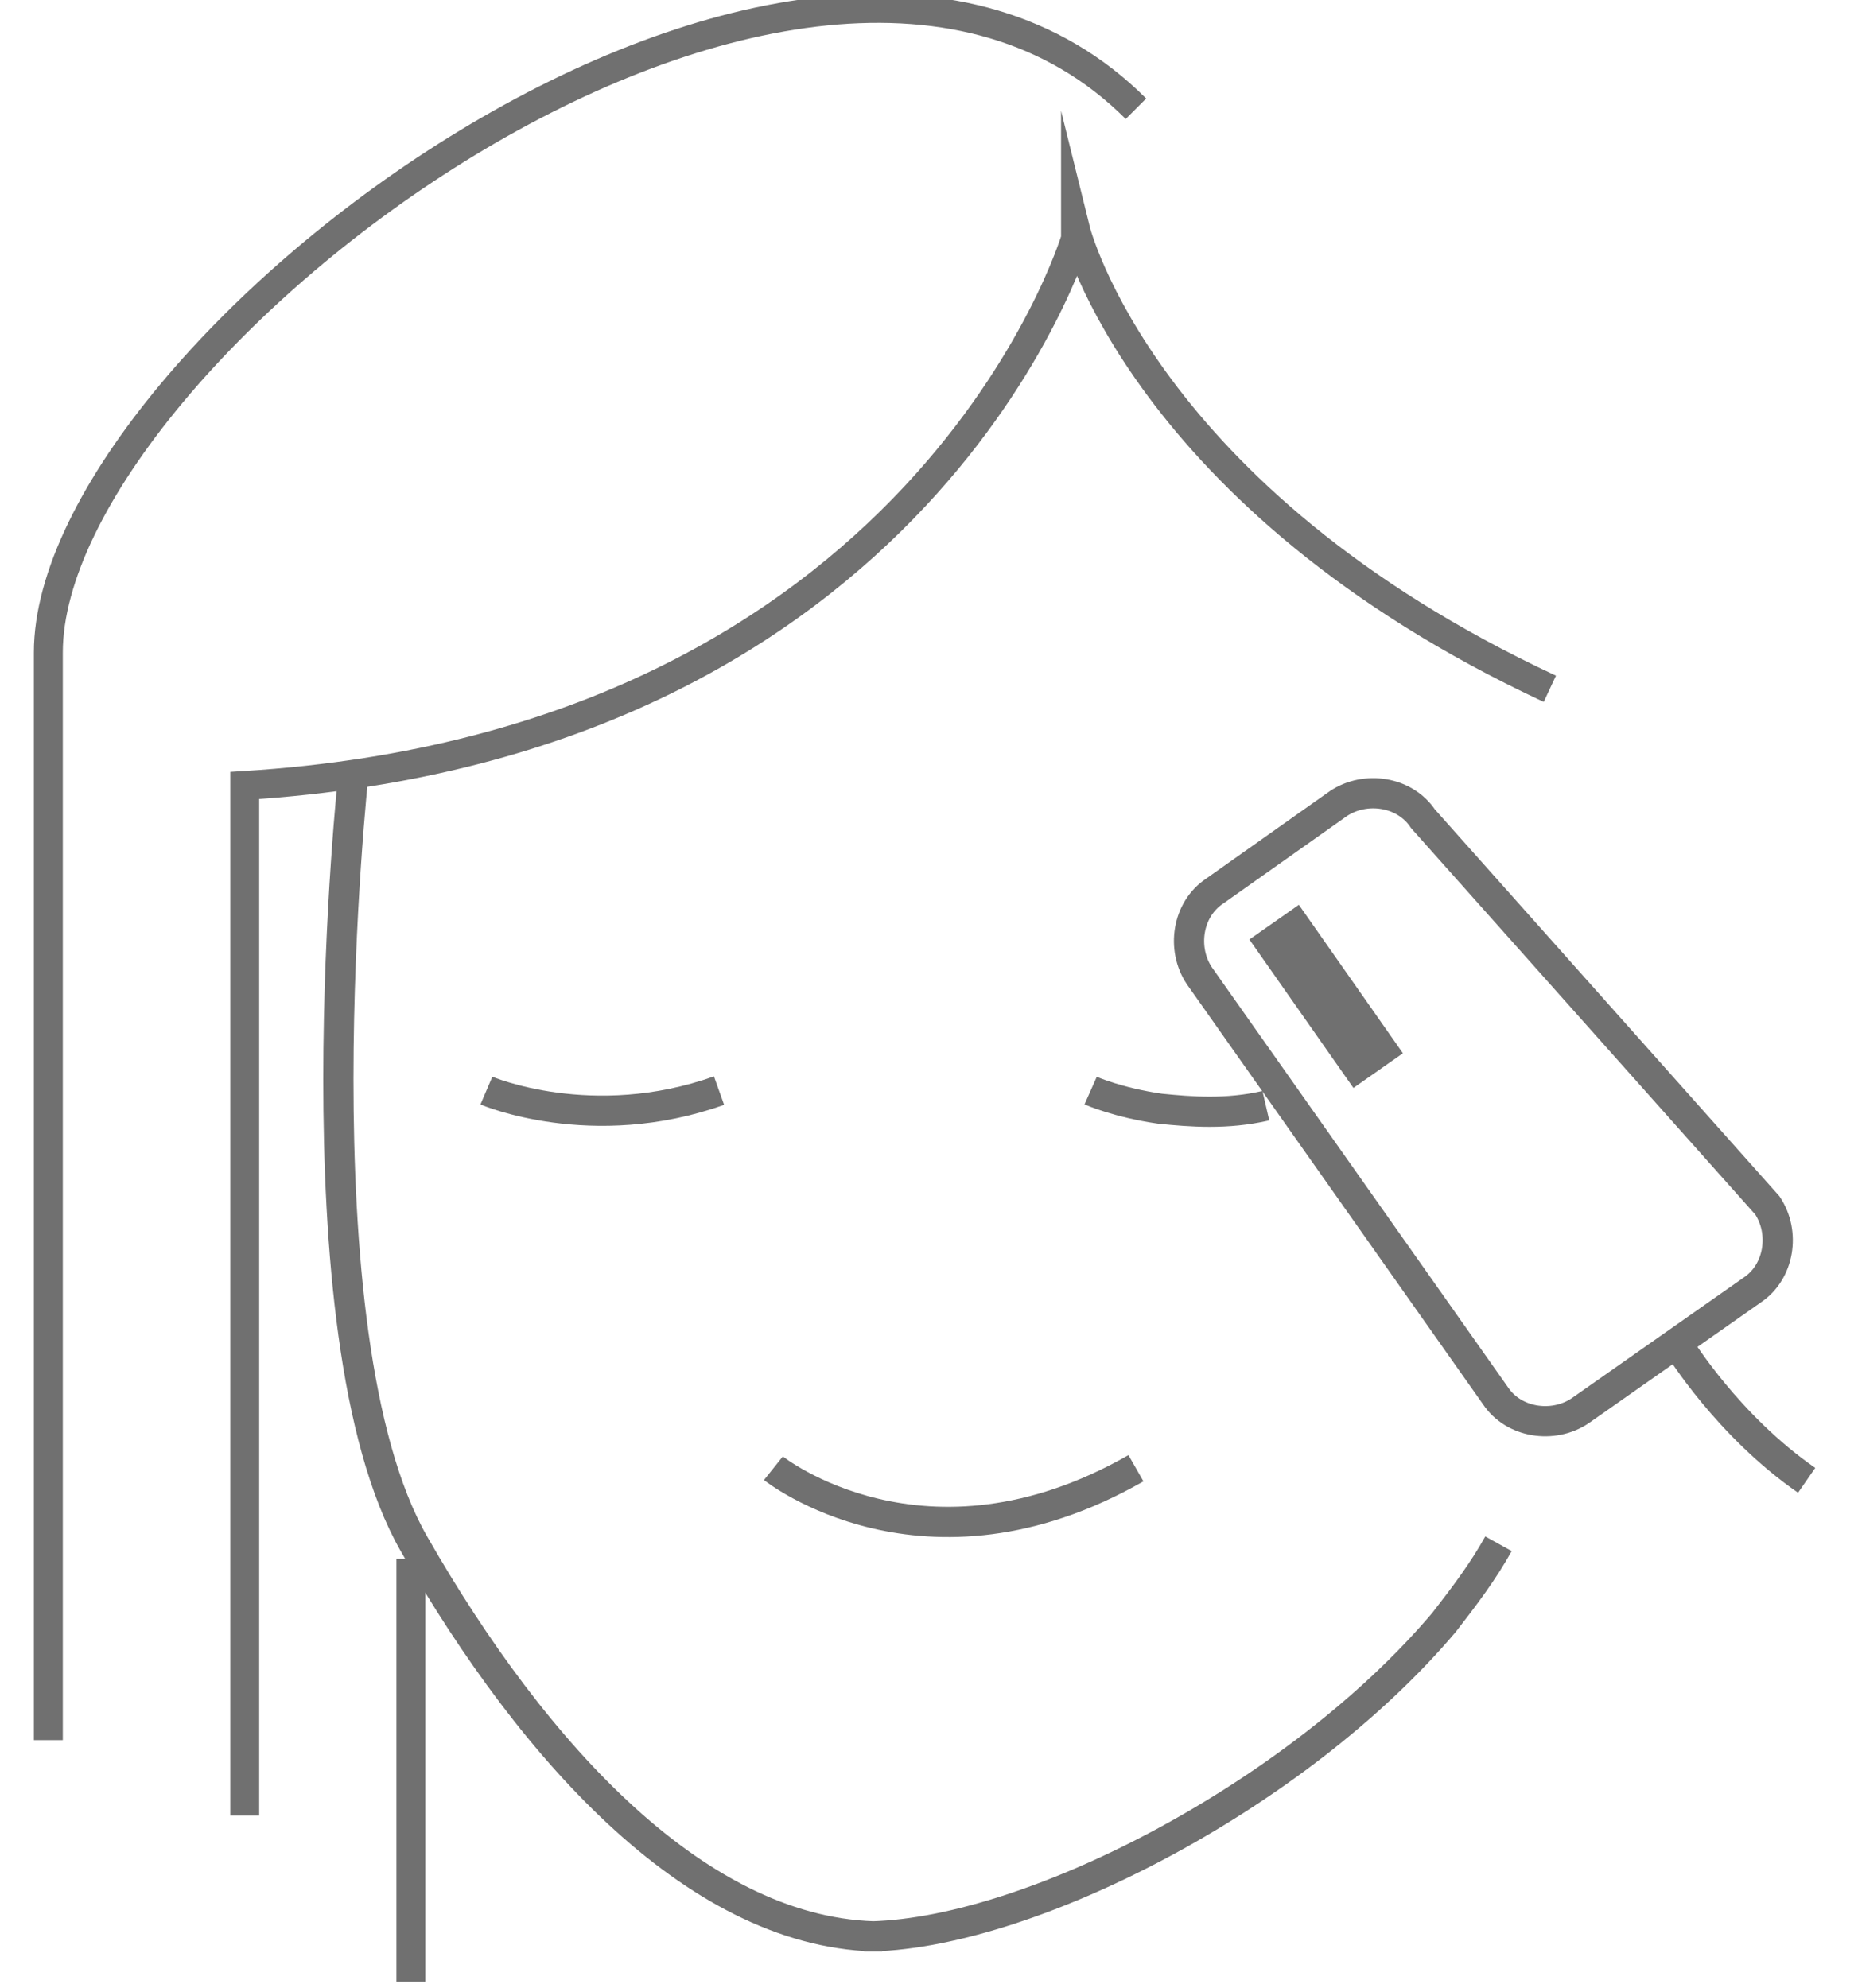
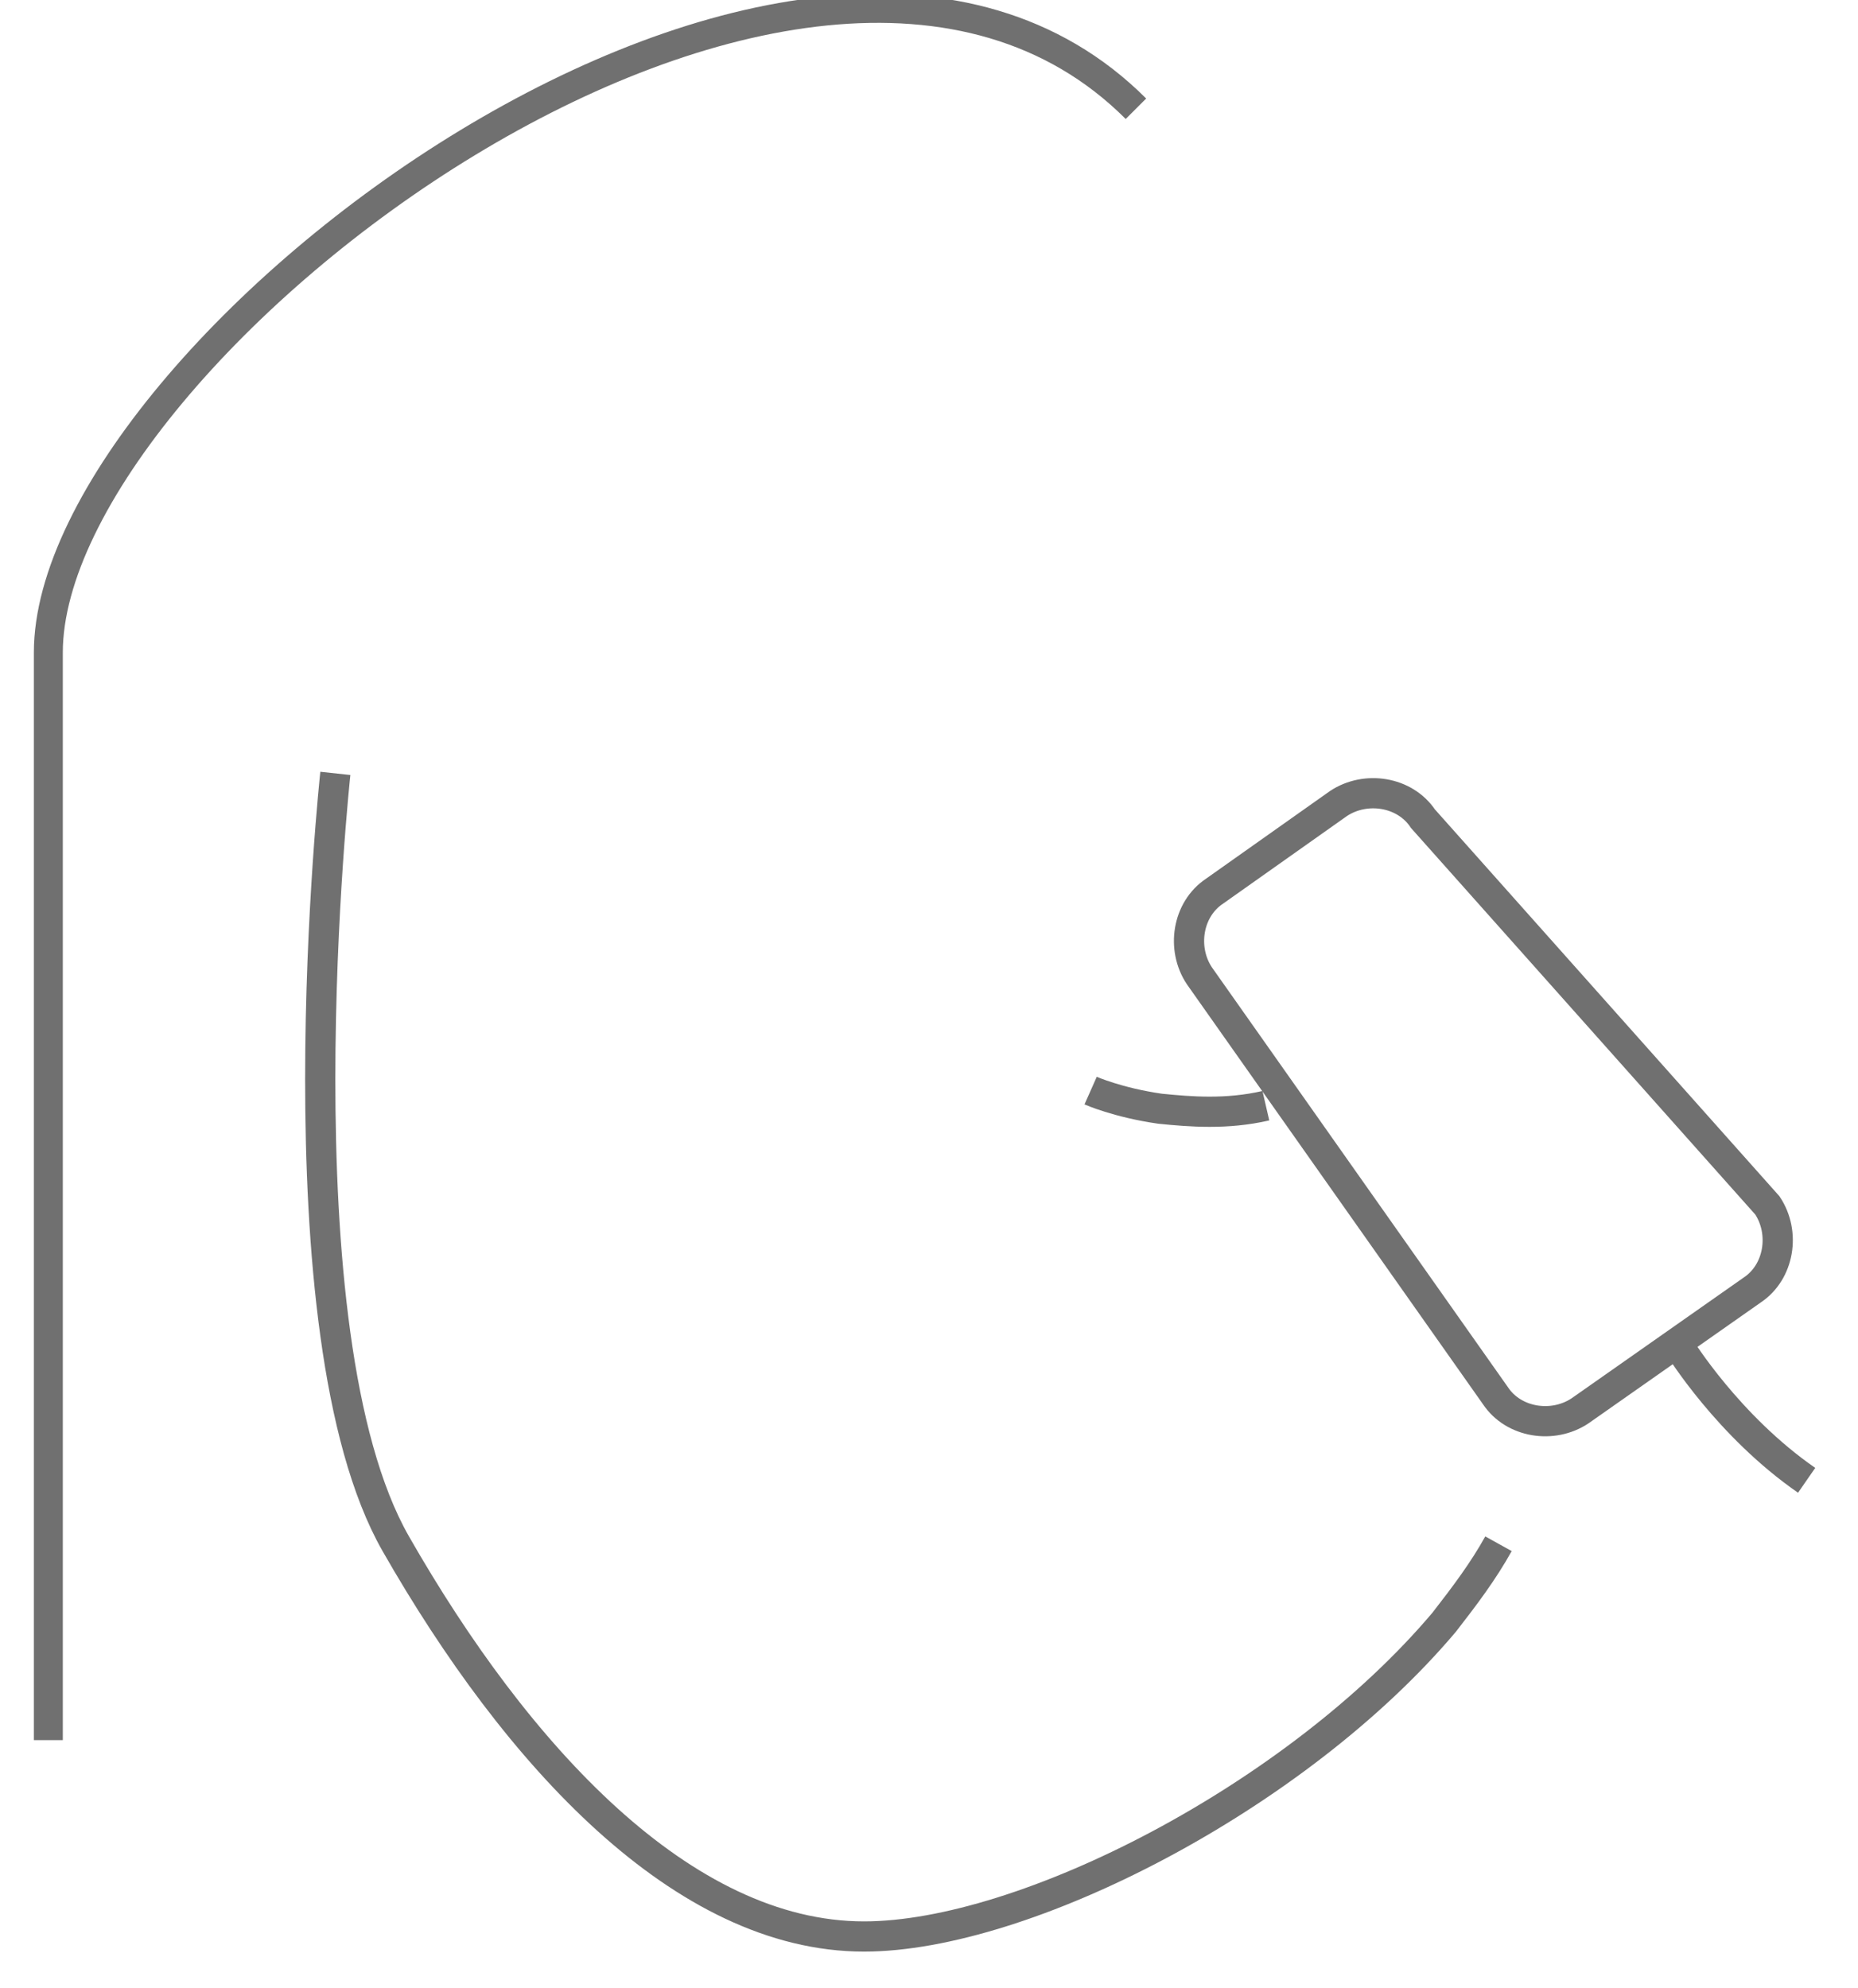
<svg xmlns="http://www.w3.org/2000/svg" version="1.1" id="Capa_1" x="0px" y="0px" viewBox="0 0 61.5 65.8" style="enable-background:new 0 0 61.5 65.8;" xml:space="preserve">
  <style type="text/css">
	.st0{fill:none;stroke:#707070;stroke-miterlimit:10;}
	.st1{fill:none;stroke:#707070;stroke-width:0.958;stroke-miterlimit:10;}
	.st2{fill:#707070;}
</style>
  <g>
-     <path class="st0" d="M49.6,51.1c-0.5,0.9-1.1,1.7-1.8,2.6c-4.9,5.8-13.9,10.4-19.2,10.4h0.6c-6,0-11.5-6-15.5-13s-2-25.5-2-25.5" />
-     <path class="st0" d="M16.1,36.1c0,0,3.5,1.5,7.7,0" />
+     <path class="st0" d="M49.6,51.1c-0.5,0.9-1.1,1.7-1.8,2.6c-4.9,5.8-13.9,10.4-19.2,10.4c-6,0-11.5-6-15.5-13s-2-25.5-2-25.5" />
    <path class="st0" d="M36.1,36.1c0,0,0.9,0.4,2.3,0.6c1,0.1,2.2,0.2,3.5-0.1" />
-     <path class="st1" d="M51.3,22.8C37.8,16.5,35.6,7.6,35.6,7.6l0,0.3c0,0-5,16.7-27.5,18.1v4.5v29.6" />
    <path class="st1" d="M37.6,3.6c-11-11-36,8-36,18v36" />
-     <line class="st1" x1="13.6" y1="51.6" x2="13.6" y2="65.6" />
    <path class="st0" d="M49.5,46.2l-9.8-13.9c-0.6-0.9-0.4-2.2,0.5-2.8l4.1-2.9c0.9-0.6,2.2-0.4,2.8,0.5l11.4,12.8   c0.6,0.9,0.4,2.2-0.5,2.8l-5.7,4C51.4,47.3,50.1,47.1,49.5,46.2z" />
-     <rect x="40.9" y="32" transform="matrix(0.574 0.819 -0.819 0.574 45.724 -21.915)" class="st2" width="6" height="2" />
-     <path class="st0" d="M25.6,48.6c0,0,5,4,12,0" />
    <path class="st0" d="M55.6,44.6c0,0,1.6,2.6,4.2,4.4" />
  </g>
</svg>